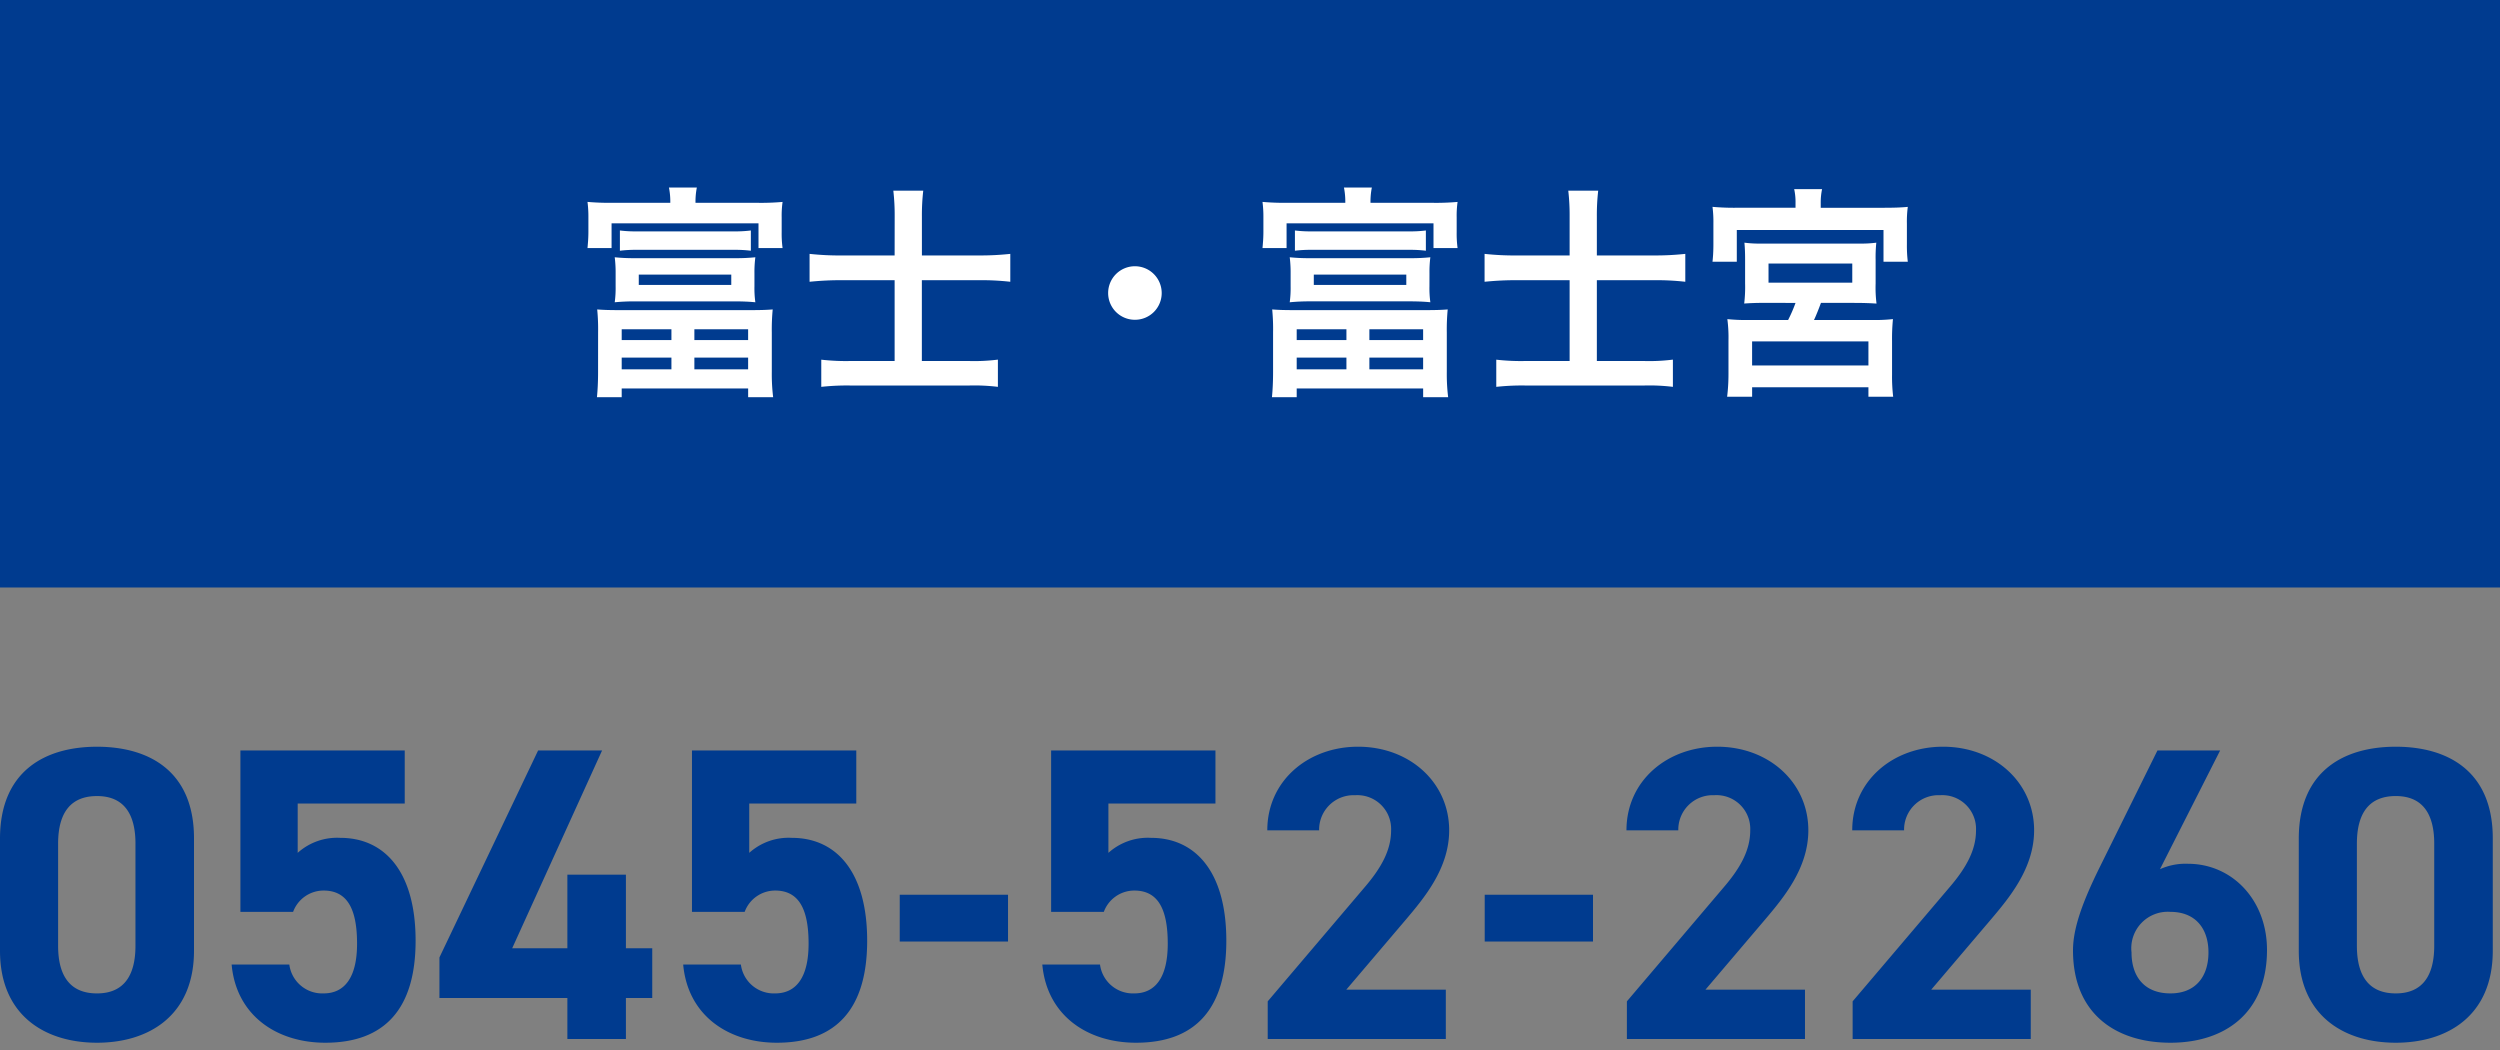
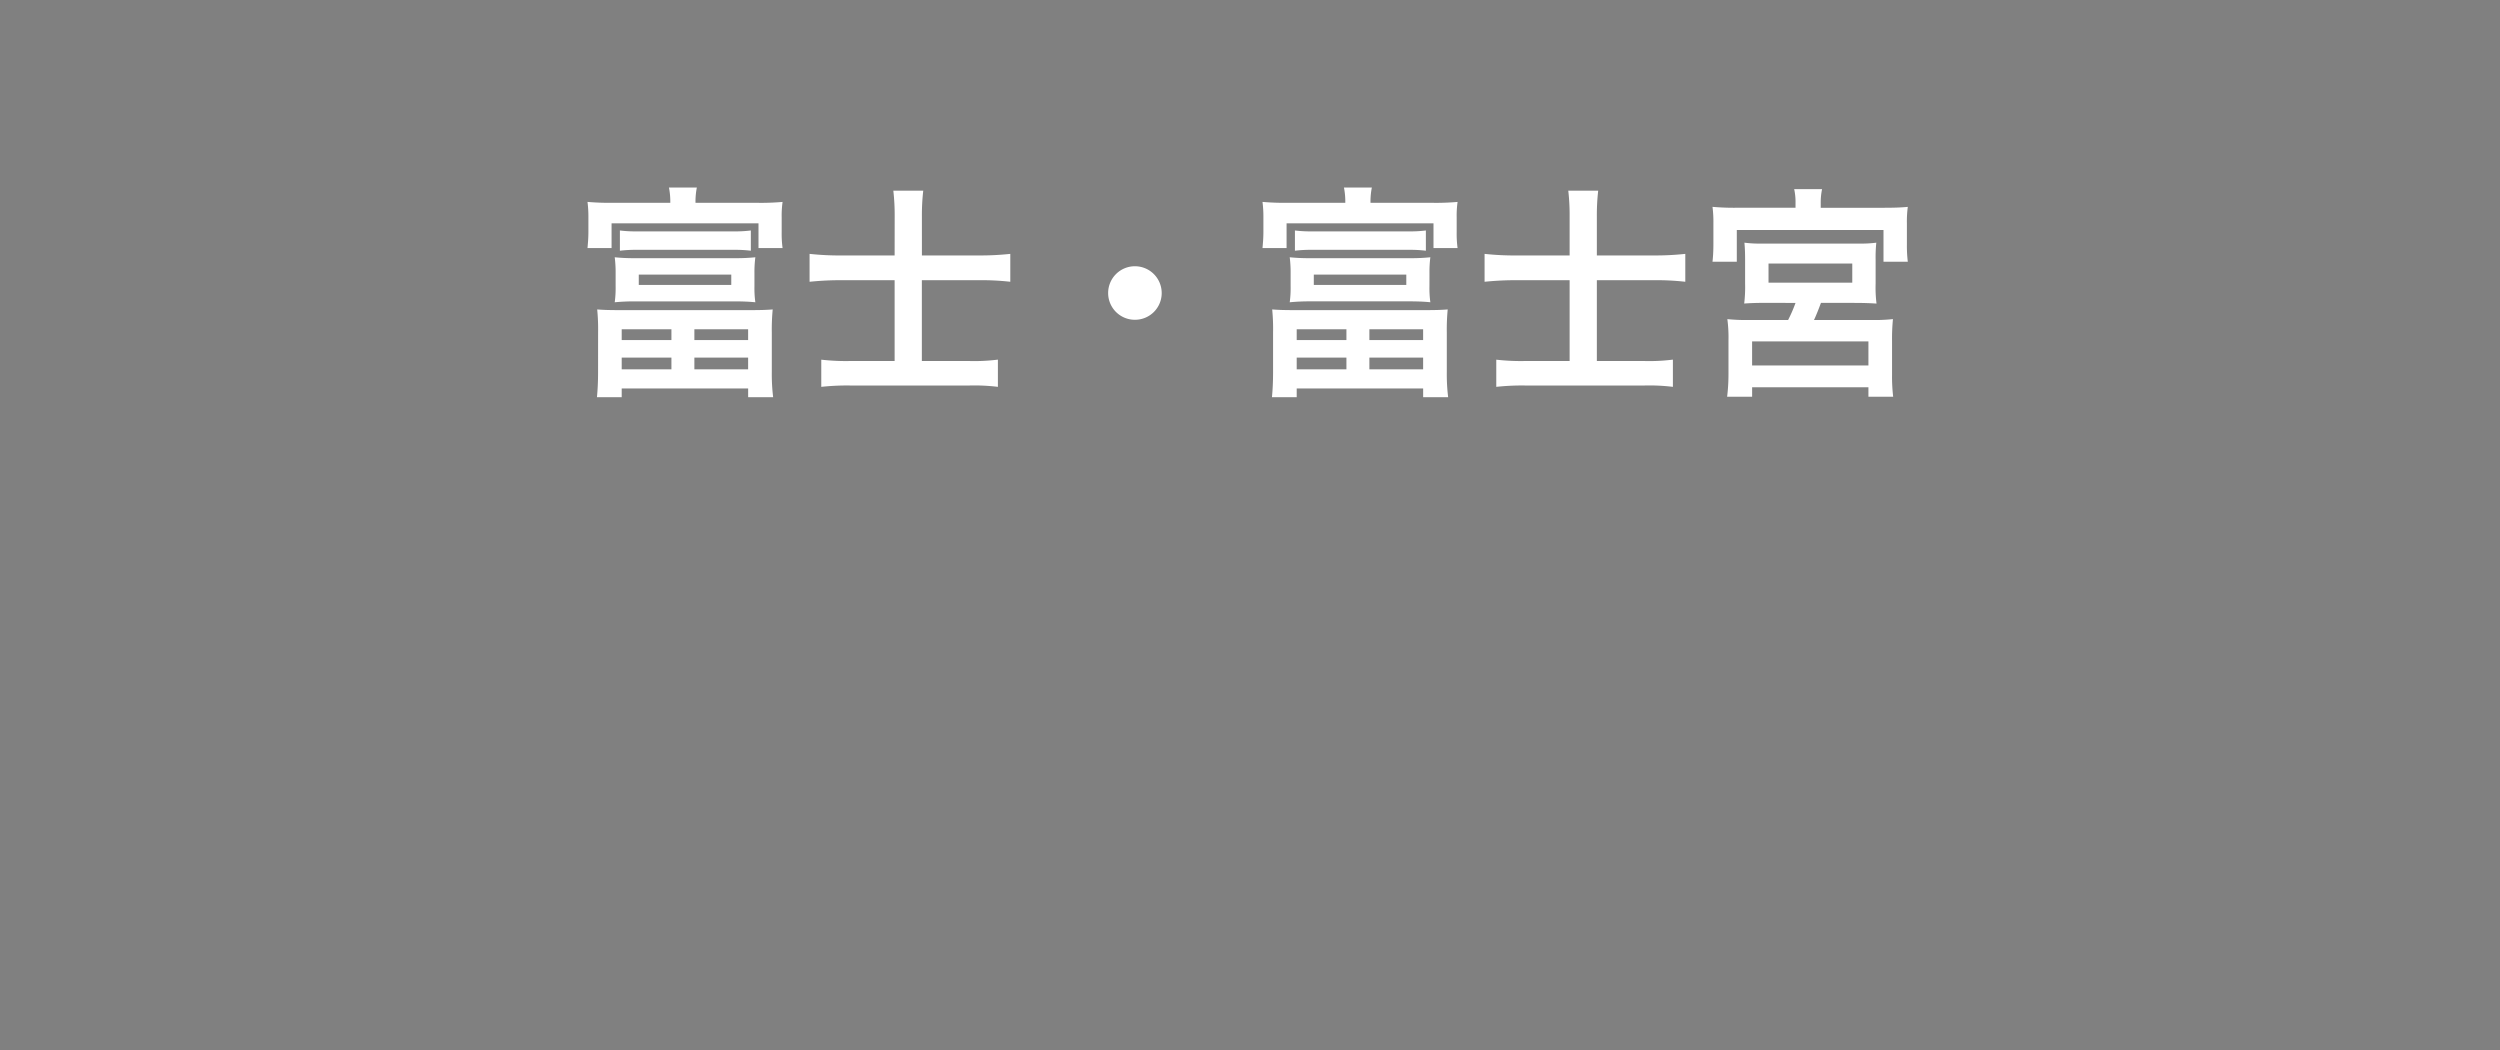
<svg xmlns="http://www.w3.org/2000/svg" width="200" height="84" viewBox="0 0 200 84">
  <rect x="0" y="0" width="200" height="84" fill="#808080" stroke="none" />
  <g id="img_enquiry03" transform="translate(720 -8335)">
    <rect id="長方形_1636" data-name="長方形 1636" width="200" height="84" transform="translate(-720 8335)" fill="#fff" opacity="0" />
-     <rect id="長方形_1215" data-name="長方形 1215" width="200" height="47" transform="translate(-720 8335)" fill="#003b8f" />
    <path id="パス_16461" data-name="パス 16461" d="M-50.814-14.058a19.622,19.622,0,0,1-1.98-.072,9.221,9.221,0,0,1,.072,1.242v1.152c0,.324-.018.684-.036.864l-.018.234-.018.2h1.926v-1.98h11.754v1.98h1.926a8.759,8.759,0,0,1-.072-1.278v-1.17a7.942,7.942,0,0,1,.072-1.242,19.622,19.622,0,0,1-1.98.072h-4.986a5.819,5.819,0,0,1,.108-1.224h-2.232a5.819,5.819,0,0,1,.108,1.224Zm.612,3.834a10.363,10.363,0,0,1,1.35-.072h7.758a10.472,10.472,0,0,1,1.368.072v-1.62a9.788,9.788,0,0,1-1.368.072h-7.74a9.788,9.788,0,0,1-1.368-.072Zm10.764,1.8A9.247,9.247,0,0,1-39.366-9.7a14.951,14.951,0,0,1-1.656.072H-48.96A14.951,14.951,0,0,1-50.616-9.7a9.77,9.77,0,0,1,.072,1.278V-7.38A8.449,8.449,0,0,1-50.616-6.1a16.5,16.5,0,0,1,1.656-.072h7.938c.54,0,1.134.018,1.656.072a8.151,8.151,0,0,1-.072-1.278Zm-1.854.108v.828h-7.4v-.828ZM-51.948-.522c0,.792-.036,1.476-.09,2.016h1.98v-.7h10.116v.7h2a15.216,15.216,0,0,1-.108-2.016V-3.69a17.026,17.026,0,0,1,.072-1.836c-.5.036-.882.054-1.818.054H-50.2c-.954,0-1.314-.018-1.818-.054a16.194,16.194,0,0,1,.072,1.836Zm1.89-3.42h3.978v.864h-3.978Zm5.814,0h4.3v.864h-4.3Zm-5.814,2.268h3.978v.936h-3.978Zm5.814,0h4.3v.936h-4.3Zm16.02-8.172H-32.4a22.128,22.128,0,0,1-2.628-.126V-7.74A24.268,24.268,0,0,1-32.4-7.866h4.176V-1.4h-3.618a17.325,17.325,0,0,1-2.25-.108V.666A19.05,19.05,0,0,1-31.824.558h9.612a15.584,15.584,0,0,1,2.25.108V-1.512A15.128,15.128,0,0,1-22.23-1.4h-3.816V-7.866H-21.4a20.257,20.257,0,0,1,2.43.126V-9.972a22.161,22.161,0,0,1-2.5.126h-4.572V-12.96a17.349,17.349,0,0,1,.108-2.07h-2.394a17.03,17.03,0,0,1,.108,2.052Zm19.242.864a2.14,2.14,0,0,0-2.16,2.142A2.136,2.136,0,0,0-9-4.7,2.136,2.136,0,0,0-6.858-6.84,2.143,2.143,0,0,0-8.982-8.982ZM3.186-14.058a19.622,19.622,0,0,1-1.98-.072,9.221,9.221,0,0,1,.072,1.242v1.152c0,.324-.018.684-.036.864l-.018.234-.018.2H3.132v-1.98H14.886v1.98h1.926a8.759,8.759,0,0,1-.072-1.278v-1.17a7.942,7.942,0,0,1,.072-1.242,19.622,19.622,0,0,1-1.98.072H9.846a5.819,5.819,0,0,1,.108-1.224H7.722a5.819,5.819,0,0,1,.108,1.224ZM3.8-10.224a10.363,10.363,0,0,1,1.35-.072h7.758a10.472,10.472,0,0,1,1.368.072v-1.62a9.788,9.788,0,0,1-1.368.072H5.166A9.788,9.788,0,0,1,3.8-11.844Zm10.764,1.8A9.248,9.248,0,0,1,14.634-9.7a14.951,14.951,0,0,1-1.656.072H5.04A14.951,14.951,0,0,1,3.384-9.7a9.77,9.77,0,0,1,.072,1.278V-7.38A8.449,8.449,0,0,1,3.384-6.1,16.5,16.5,0,0,1,5.04-6.174h7.938c.54,0,1.134.018,1.656.072a8.151,8.151,0,0,1-.072-1.278Zm-1.854.108v.828H5.31v-.828ZM2.052-.522c0,.792-.036,1.476-.09,2.016h1.98v-.7H14.058v.7h2a15.216,15.216,0,0,1-.108-2.016V-3.69a17.027,17.027,0,0,1,.072-1.836c-.5.036-.882.054-1.818.054H3.8c-.954,0-1.314-.018-1.818-.054A16.2,16.2,0,0,1,2.052-3.69Zm1.89-3.42H7.92v.864H3.942Zm5.814,0h4.3v.864h-4.3ZM3.942-1.674H7.92v.936H3.942Zm5.814,0h4.3v.936h-4.3Zm16.02-8.172H21.6a22.128,22.128,0,0,1-2.628-.126V-7.74A24.268,24.268,0,0,1,21.6-7.866h4.176V-1.4H22.158a17.325,17.325,0,0,1-2.25-.108V.666A19.05,19.05,0,0,1,22.176.558h9.612a15.584,15.584,0,0,1,2.25.108V-1.512A15.128,15.128,0,0,1,31.77-1.4H27.954V-7.866H32.6a20.257,20.257,0,0,1,2.43.126V-9.972a22.161,22.161,0,0,1-2.5.126H27.954V-12.96a17.349,17.349,0,0,1,.108-2.07H25.668a17.03,17.03,0,0,1,.108,2.052Zm18.072-3.816H39.186a19.622,19.622,0,0,1-1.98-.072,9.4,9.4,0,0,1,.072,1.332v1.674c0,.4-.018.792-.036.99l-.018.216-.018.18H39.15V-11.88H50.886v2.538H52.83a10.762,10.762,0,0,1-.072-1.386V-12.4a8.928,8.928,0,0,1,.072-1.332c-.558.054-1.116.072-1.98.072H45.864v-.36a5.273,5.273,0,0,1,.108-1.134H43.74a4.844,4.844,0,0,1,.108,1.134Zm0,7.614a11.8,11.8,0,0,1-.594,1.368H40.068a15.087,15.087,0,0,1-1.674-.072,11.187,11.187,0,0,1,.09,1.728v2.7a15.021,15.021,0,0,1-.108,1.782h2V.7H49.68v.756h1.98a13.763,13.763,0,0,1-.09-1.764v-2.7a16.071,16.071,0,0,1,.072-1.746,13.472,13.472,0,0,1-1.692.072H45.324c.144-.288.378-.882.558-1.368h2.556c.846,0,1.314.018,1.89.054a10.137,10.137,0,0,1-.072-1.6V-9.468a11.657,11.657,0,0,1,.054-1.4,8.865,8.865,0,0,1-1.3.072h-7.9a9.194,9.194,0,0,1-1.35-.072c.036.4.054.774.054,1.35V-7.6a11.07,11.07,0,0,1-.072,1.6c.558-.036.936-.054,1.89-.054ZM41.688-9.2h6.7v1.53h-6.7ZM40.374-2.97H49.68v1.926H40.374Z" transform="translate(-620.206 8365.282)" fill="#fff" />
-     <path id="パス_16462" data-name="パス 16462" d="M-84.191-16.055c0-5.385-3.612-7.325-7.76-7.325s-7.76,1.94-7.76,7.359v8.964C-99.711-1.873-96.1.3-91.951.3s7.76-2.174,7.76-7.359Zm-4.683.435v8.162c0,2.475-1,3.813-3.077,3.813-2.107,0-3.111-1.338-3.111-3.813v-8.162c0-2.475,1-3.813,3.111-3.813C-89.877-19.434-88.873-18.1-88.873-15.621Zm15.052,3.746c1.873,0,2.676,1.438,2.676,4.248,0,2.709-1,3.98-2.676,3.98a2.653,2.653,0,0,1-2.743-2.308H-81.18C-80.812-1.873-77.568.3-73.688.3c4.75,0,7.225-2.709,7.225-8.162,0-5.519-2.475-8.228-6.021-8.228a4.71,4.71,0,0,0-3.412,1.2v-3.947h8.563V-23.08H-80.478v12.911h4.215A2.6,2.6,0,0,1-73.822-11.874ZM-56.662-23.08-64.556-6.523v3.245h10.235V0h4.683V-3.278h2.107v-3.98h-2.107v-5.887h-4.683v5.887h-4.415l7.191-15.821ZM-37.7-11.874c1.873,0,2.676,1.438,2.676,4.248,0,2.709-1,3.98-2.676,3.98A2.653,2.653,0,0,1-40.44-5.954h-4.616C-44.688-1.873-41.443.3-37.563.3c4.75,0,7.225-2.709,7.225-8.162,0-5.519-2.475-8.228-6.021-8.228a4.71,4.71,0,0,0-3.412,1.2v-3.947h8.563V-23.08H-44.353v12.911h4.215A2.6,2.6,0,0,1-37.7-11.874Zm9.968,4.081h8.663V-11.54h-8.663Zm18.765-4.081c1.873,0,2.676,1.438,2.676,4.248,0,2.709-1,3.98-2.676,3.98a2.653,2.653,0,0,1-2.743-2.308h-4.616C-15.955-1.873-12.711.3-8.83.3c4.75,0,7.225-2.709,7.225-8.162,0-5.519-2.475-8.228-6.021-8.228a4.71,4.71,0,0,0-3.412,1.2v-3.947h8.563V-23.08H-15.621v12.911h4.215A2.6,2.6,0,0,1-8.964-11.874ZM15.955-3.947H7.994l4.75-5.586c1.472-1.739,3.479-4.114,3.479-7.158,0-3.813-3.144-6.69-7.292-6.69-3.98,0-7.258,2.709-7.258,6.69H5.82A2.754,2.754,0,0,1,8.7-19.5a2.7,2.7,0,0,1,2.877,2.81c0,1.505-.7,2.91-2.141,4.582L1.706-3.01V0H15.955Zm3.111-3.847h8.663V-11.54H19.066ZM44.688-3.947H36.727l4.75-5.586c1.472-1.739,3.479-4.114,3.479-7.158,0-3.813-3.144-6.69-7.292-6.69-3.98,0-7.258,2.709-7.258,6.69h4.148a2.754,2.754,0,0,1,2.877-2.81,2.7,2.7,0,0,1,2.877,2.81c0,1.505-.7,2.91-2.141,4.582l-7.727,9.1V0H44.688Zm18.062,0H54.789l4.75-5.586c1.472-1.739,3.479-4.114,3.479-7.158,0-3.813-3.144-6.69-7.292-6.69-3.98,0-7.258,2.709-7.258,6.69h4.148a2.754,2.754,0,0,1,2.877-2.81,2.7,2.7,0,0,1,2.877,2.81c0,1.505-.7,2.91-2.141,4.582L48.5-3.01V0H62.75ZM77.9-23.08H72.885l-4.649,9.4c-1.3,2.642-2.107,4.783-2.107,6.589C66.128-1.973,69.607.3,73.922.3c4.281,0,7.727-2.308,7.727-7.426,0-3.98-2.776-6.89-6.322-6.89a4.973,4.973,0,0,0-2.241.435ZM70.811-6.924a2.919,2.919,0,0,1,3.111-3.245c2.007,0,3.044,1.338,3.044,3.245,0,1.94-1.037,3.278-3.044,3.278C71.848-3.646,70.811-4.984,70.811-6.924Zm28.9-9.132c0-5.385-3.612-7.325-7.76-7.325s-7.76,1.94-7.76,7.359v8.964C84.191-1.873,87.8.3,91.951.3s7.76-2.174,7.76-7.359Zm-4.683.435v8.162c0,2.475-1,3.813-3.077,3.813-2.107,0-3.111-1.338-3.111-3.813v-8.162c0-2.475,1-3.813,3.111-3.813C94.025-19.434,95.028-18.1,95.028-15.621Z" transform="translate(-620.289 8418.118)" fill="#003b8f" />
  </g>
</svg>